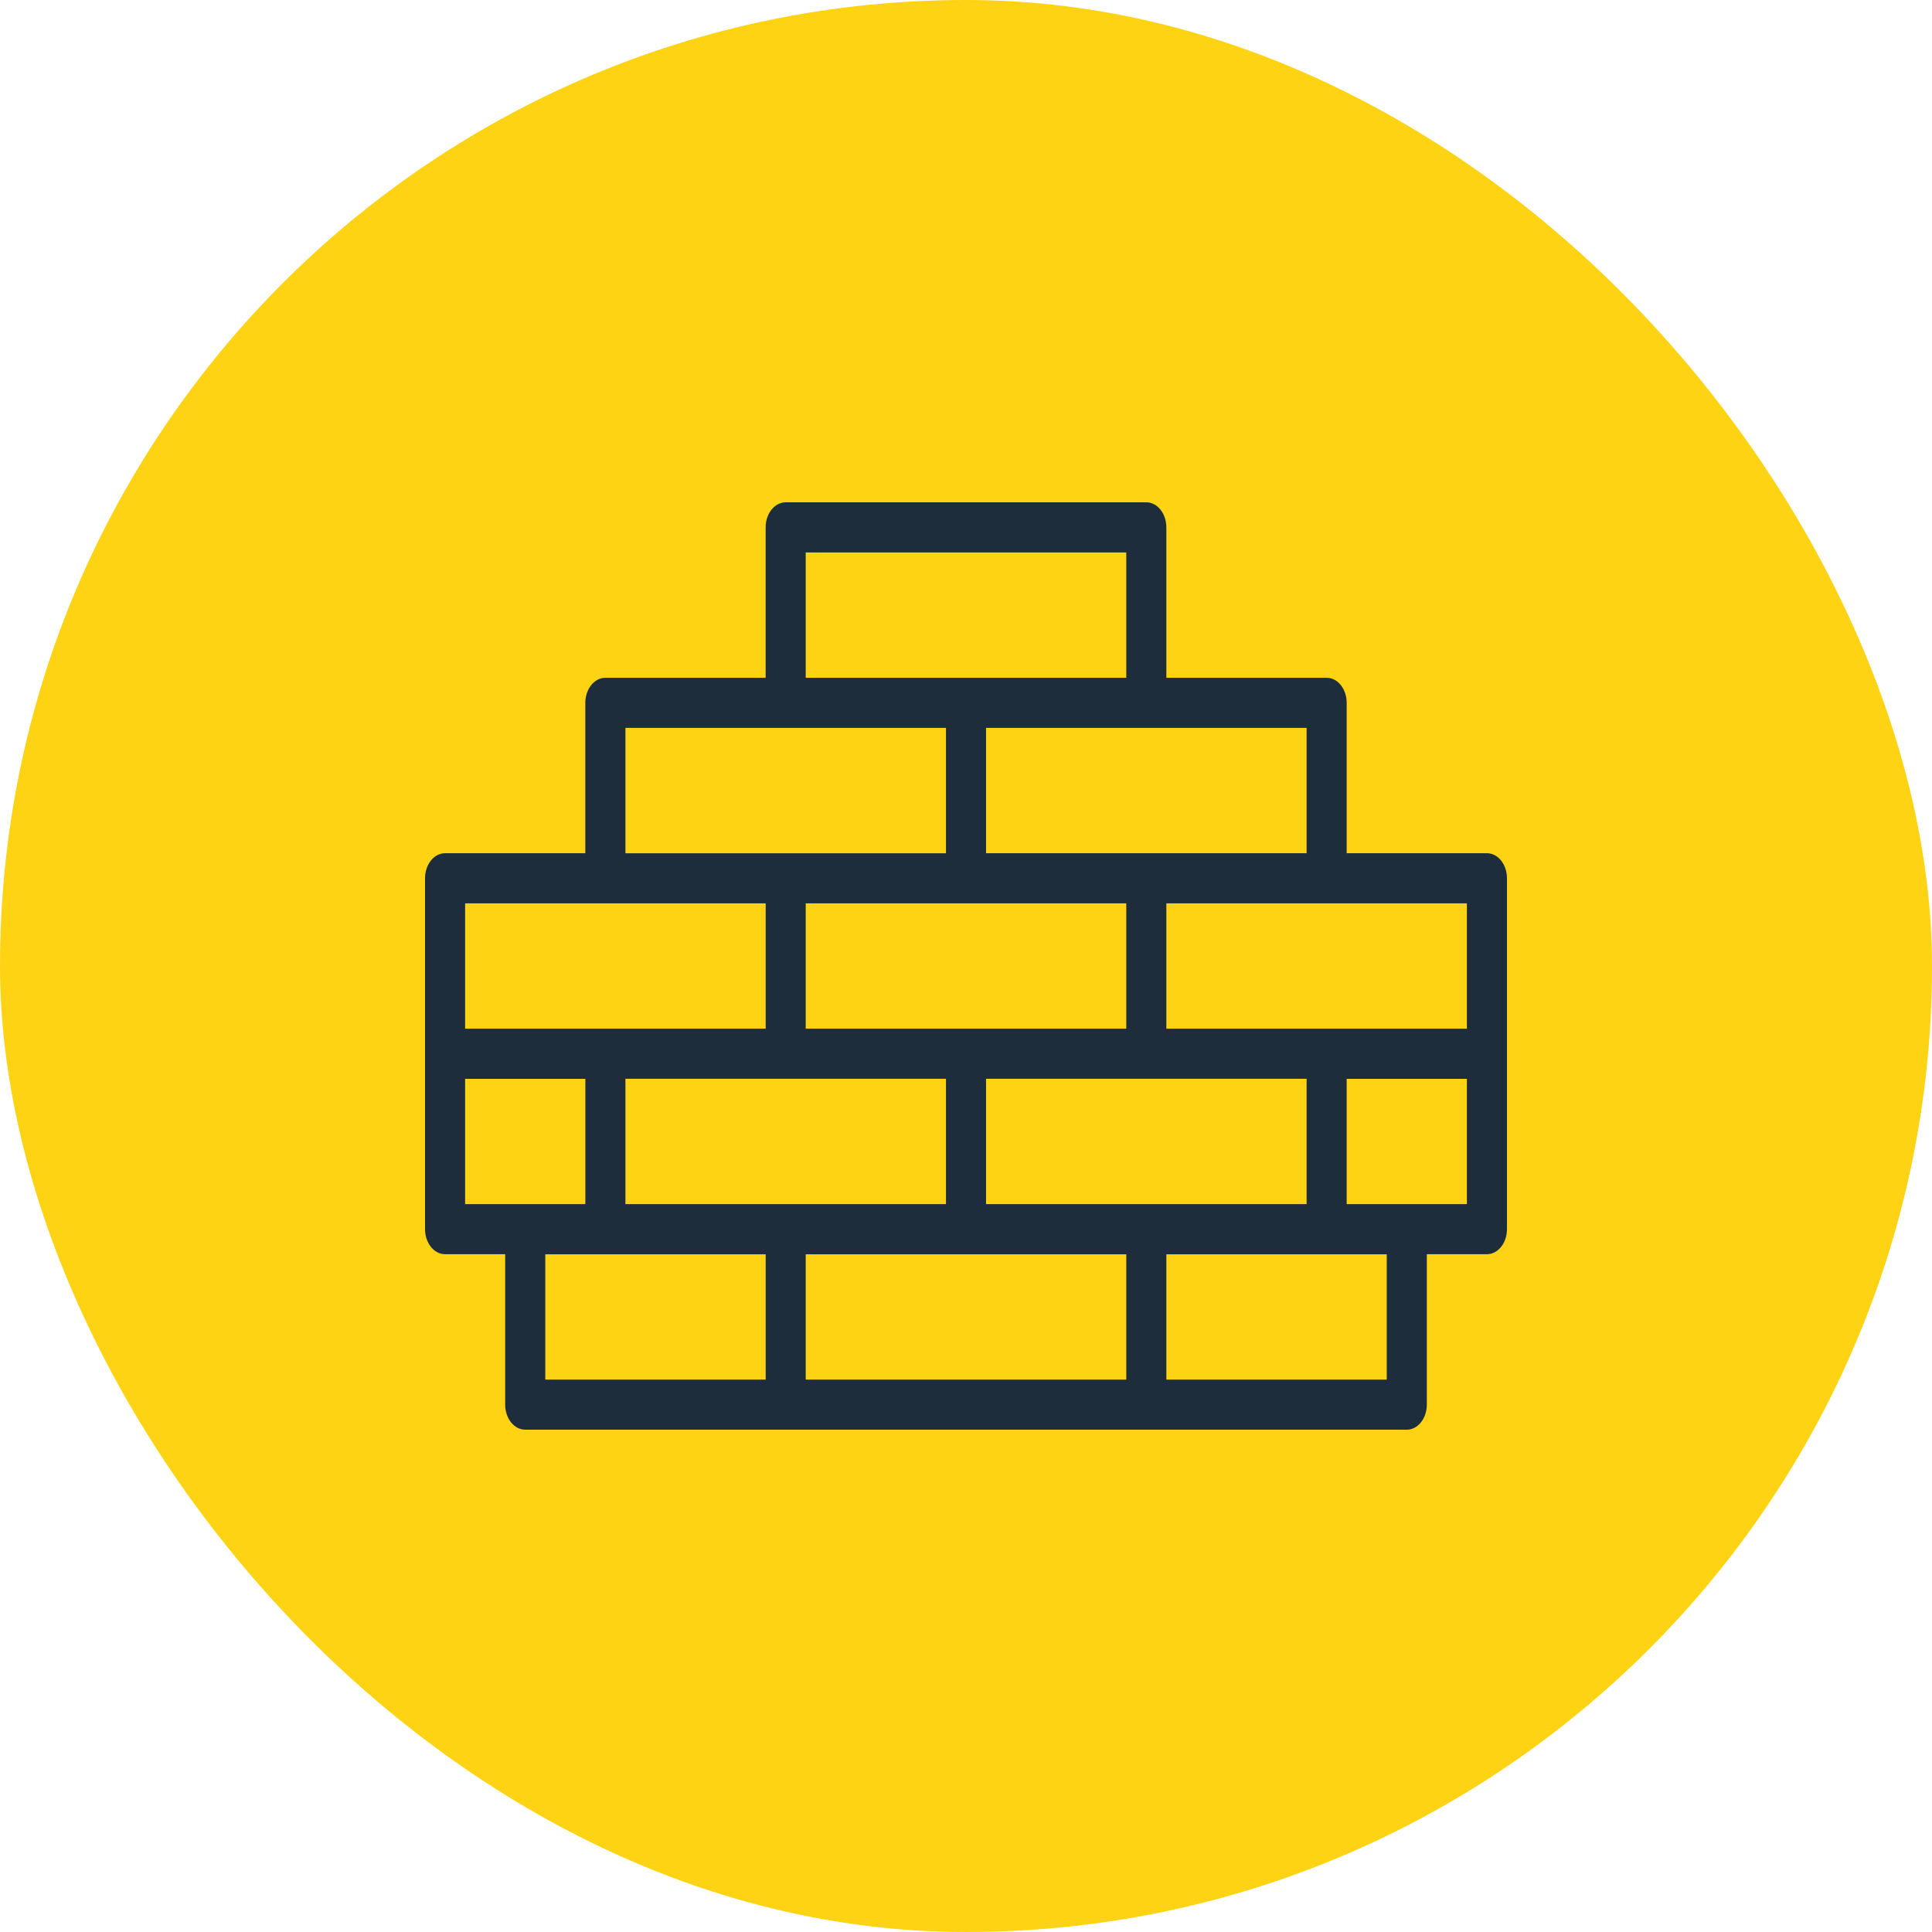
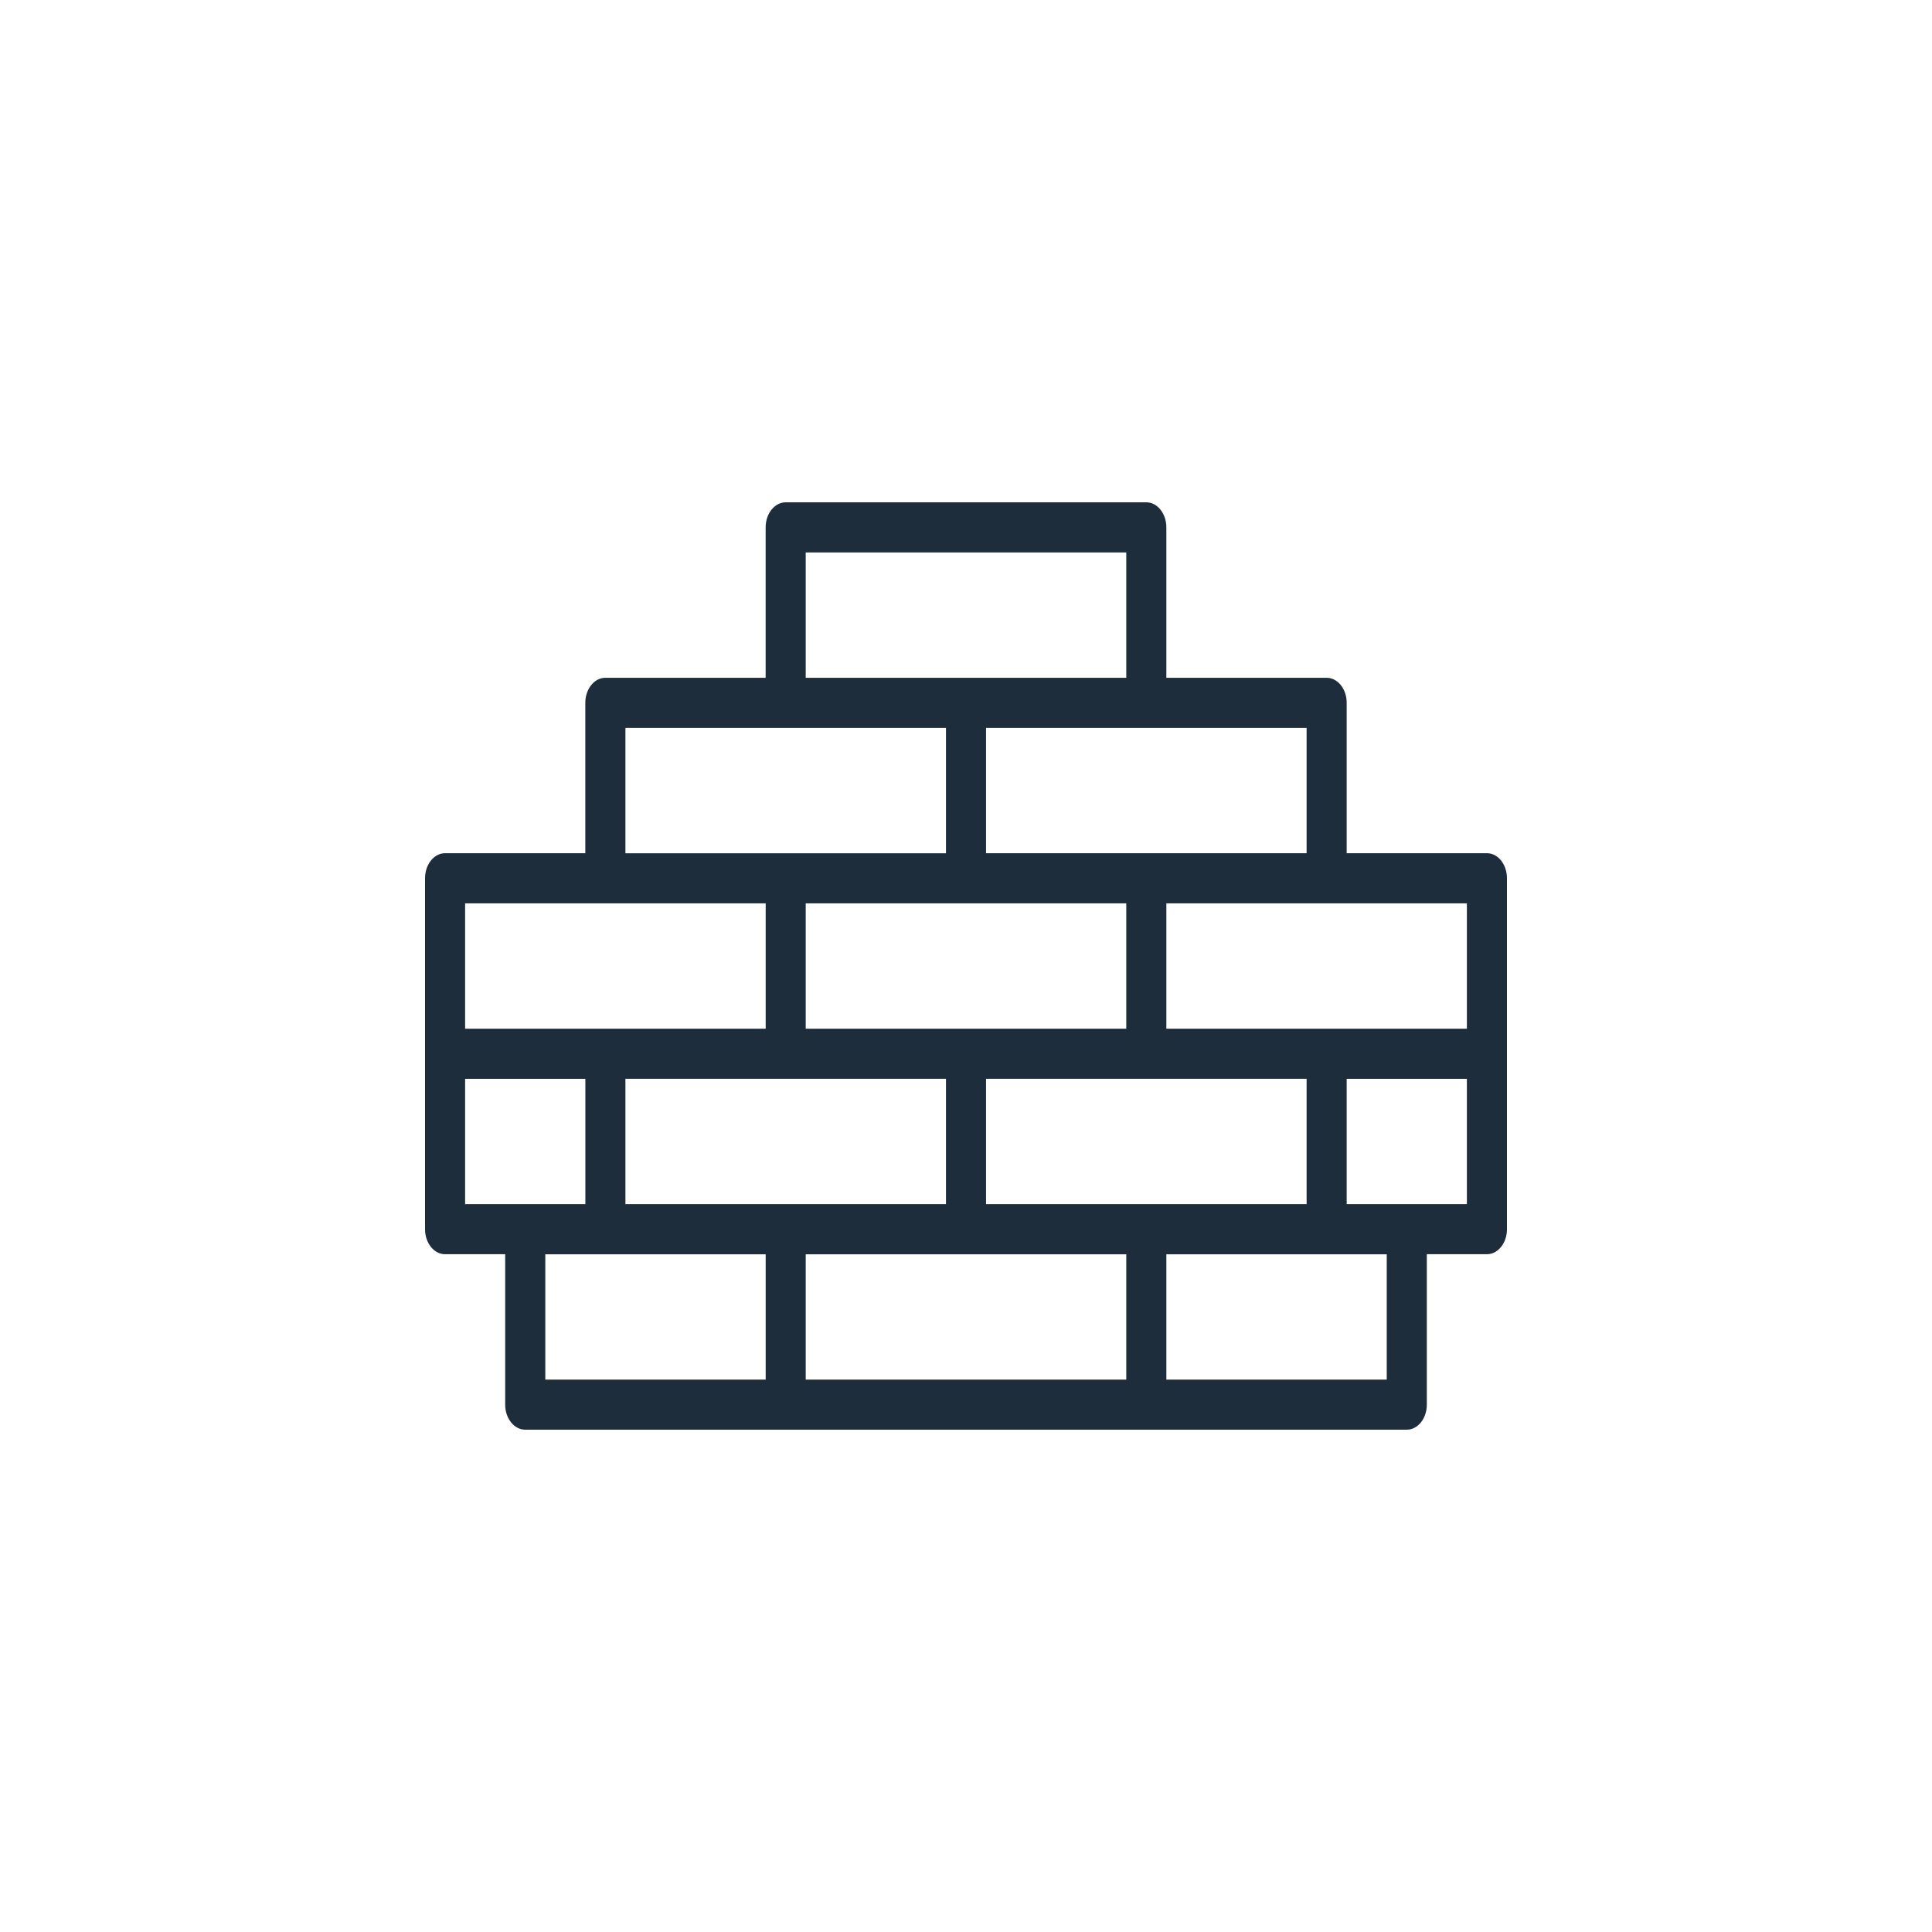
<svg xmlns="http://www.w3.org/2000/svg" width="50" height="50" viewBox="0 0 50 50" fill="none">
-   <rect width="50" height="50" rx="25" fill="#FED313" />
-   <path d="M38.482 22.081H34.852V18.189C34.852 17.831 34.62 17.541 34.334 17.541H30.185V13.649C30.185 13.29 29.953 13 29.667 13H20.334C20.047 13 19.815 13.29 19.815 13.649V17.541H15.667C15.38 17.541 15.148 17.831 15.148 18.189V22.081H11.518C11.232 22.081 11 22.371 11 22.73V31.811C11 32.169 11.232 32.459 11.518 32.459H13.074V36.351C13.074 36.71 13.306 37 13.593 37H36.407C36.694 37 36.926 36.71 36.926 36.351V32.459H38.481C38.768 32.459 39 32.169 39 31.811V22.73C39 22.371 38.768 22.081 38.482 22.081ZM37.963 26.622H30.185V23.379H37.963V26.622ZM33.815 31.163H25.519V27.919H33.815V31.163ZM20.334 31.163H16.186V27.919H24.482V31.163H20.334ZM20.852 23.379H29.148V26.622H20.852V23.379ZM33.815 22.081H25.519V18.838H33.815V22.081ZM20.852 14.298H29.148V17.541H20.852V14.298ZM16.186 18.838H24.482V22.082H16.186V18.838ZM12.037 23.379H19.816V26.622H12.037V23.379ZM12.037 27.92H15.149V31.163H12.037V27.92ZM14.112 32.461H19.816V35.704H14.112V32.461ZM20.852 32.461H29.148V35.704H20.852V32.461ZM35.889 35.704H30.185V32.461H35.889V35.704ZM37.963 31.163H34.852V27.92H37.963V31.163Z" fill="#1D2D3C" />
+   <path d="M38.482 22.081H34.852V18.189C34.852 17.831 34.62 17.541 34.334 17.541H30.185V13.649C30.185 13.29 29.953 13 29.667 13H20.334C20.047 13 19.815 13.29 19.815 13.649V17.541H15.667C15.38 17.541 15.148 17.831 15.148 18.189V22.081H11.518C11.232 22.081 11 22.371 11 22.73V31.811C11 32.169 11.232 32.459 11.518 32.459H13.074V36.351C13.074 36.71 13.306 37 13.593 37H36.407C36.694 37 36.926 36.71 36.926 36.351V32.459H38.481C38.768 32.459 39 32.169 39 31.811V22.73C39 22.371 38.768 22.081 38.482 22.081ZM37.963 26.622H30.185V23.379H37.963ZM33.815 31.163H25.519V27.919H33.815V31.163ZM20.334 31.163H16.186V27.919H24.482V31.163H20.334ZM20.852 23.379H29.148V26.622H20.852V23.379ZM33.815 22.081H25.519V18.838H33.815V22.081ZM20.852 14.298H29.148V17.541H20.852V14.298ZM16.186 18.838H24.482V22.082H16.186V18.838ZM12.037 23.379H19.816V26.622H12.037V23.379ZM12.037 27.92H15.149V31.163H12.037V27.92ZM14.112 32.461H19.816V35.704H14.112V32.461ZM20.852 32.461H29.148V35.704H20.852V32.461ZM35.889 35.704H30.185V32.461H35.889V35.704ZM37.963 31.163H34.852V27.92H37.963V31.163Z" fill="#1D2D3C" />
</svg>